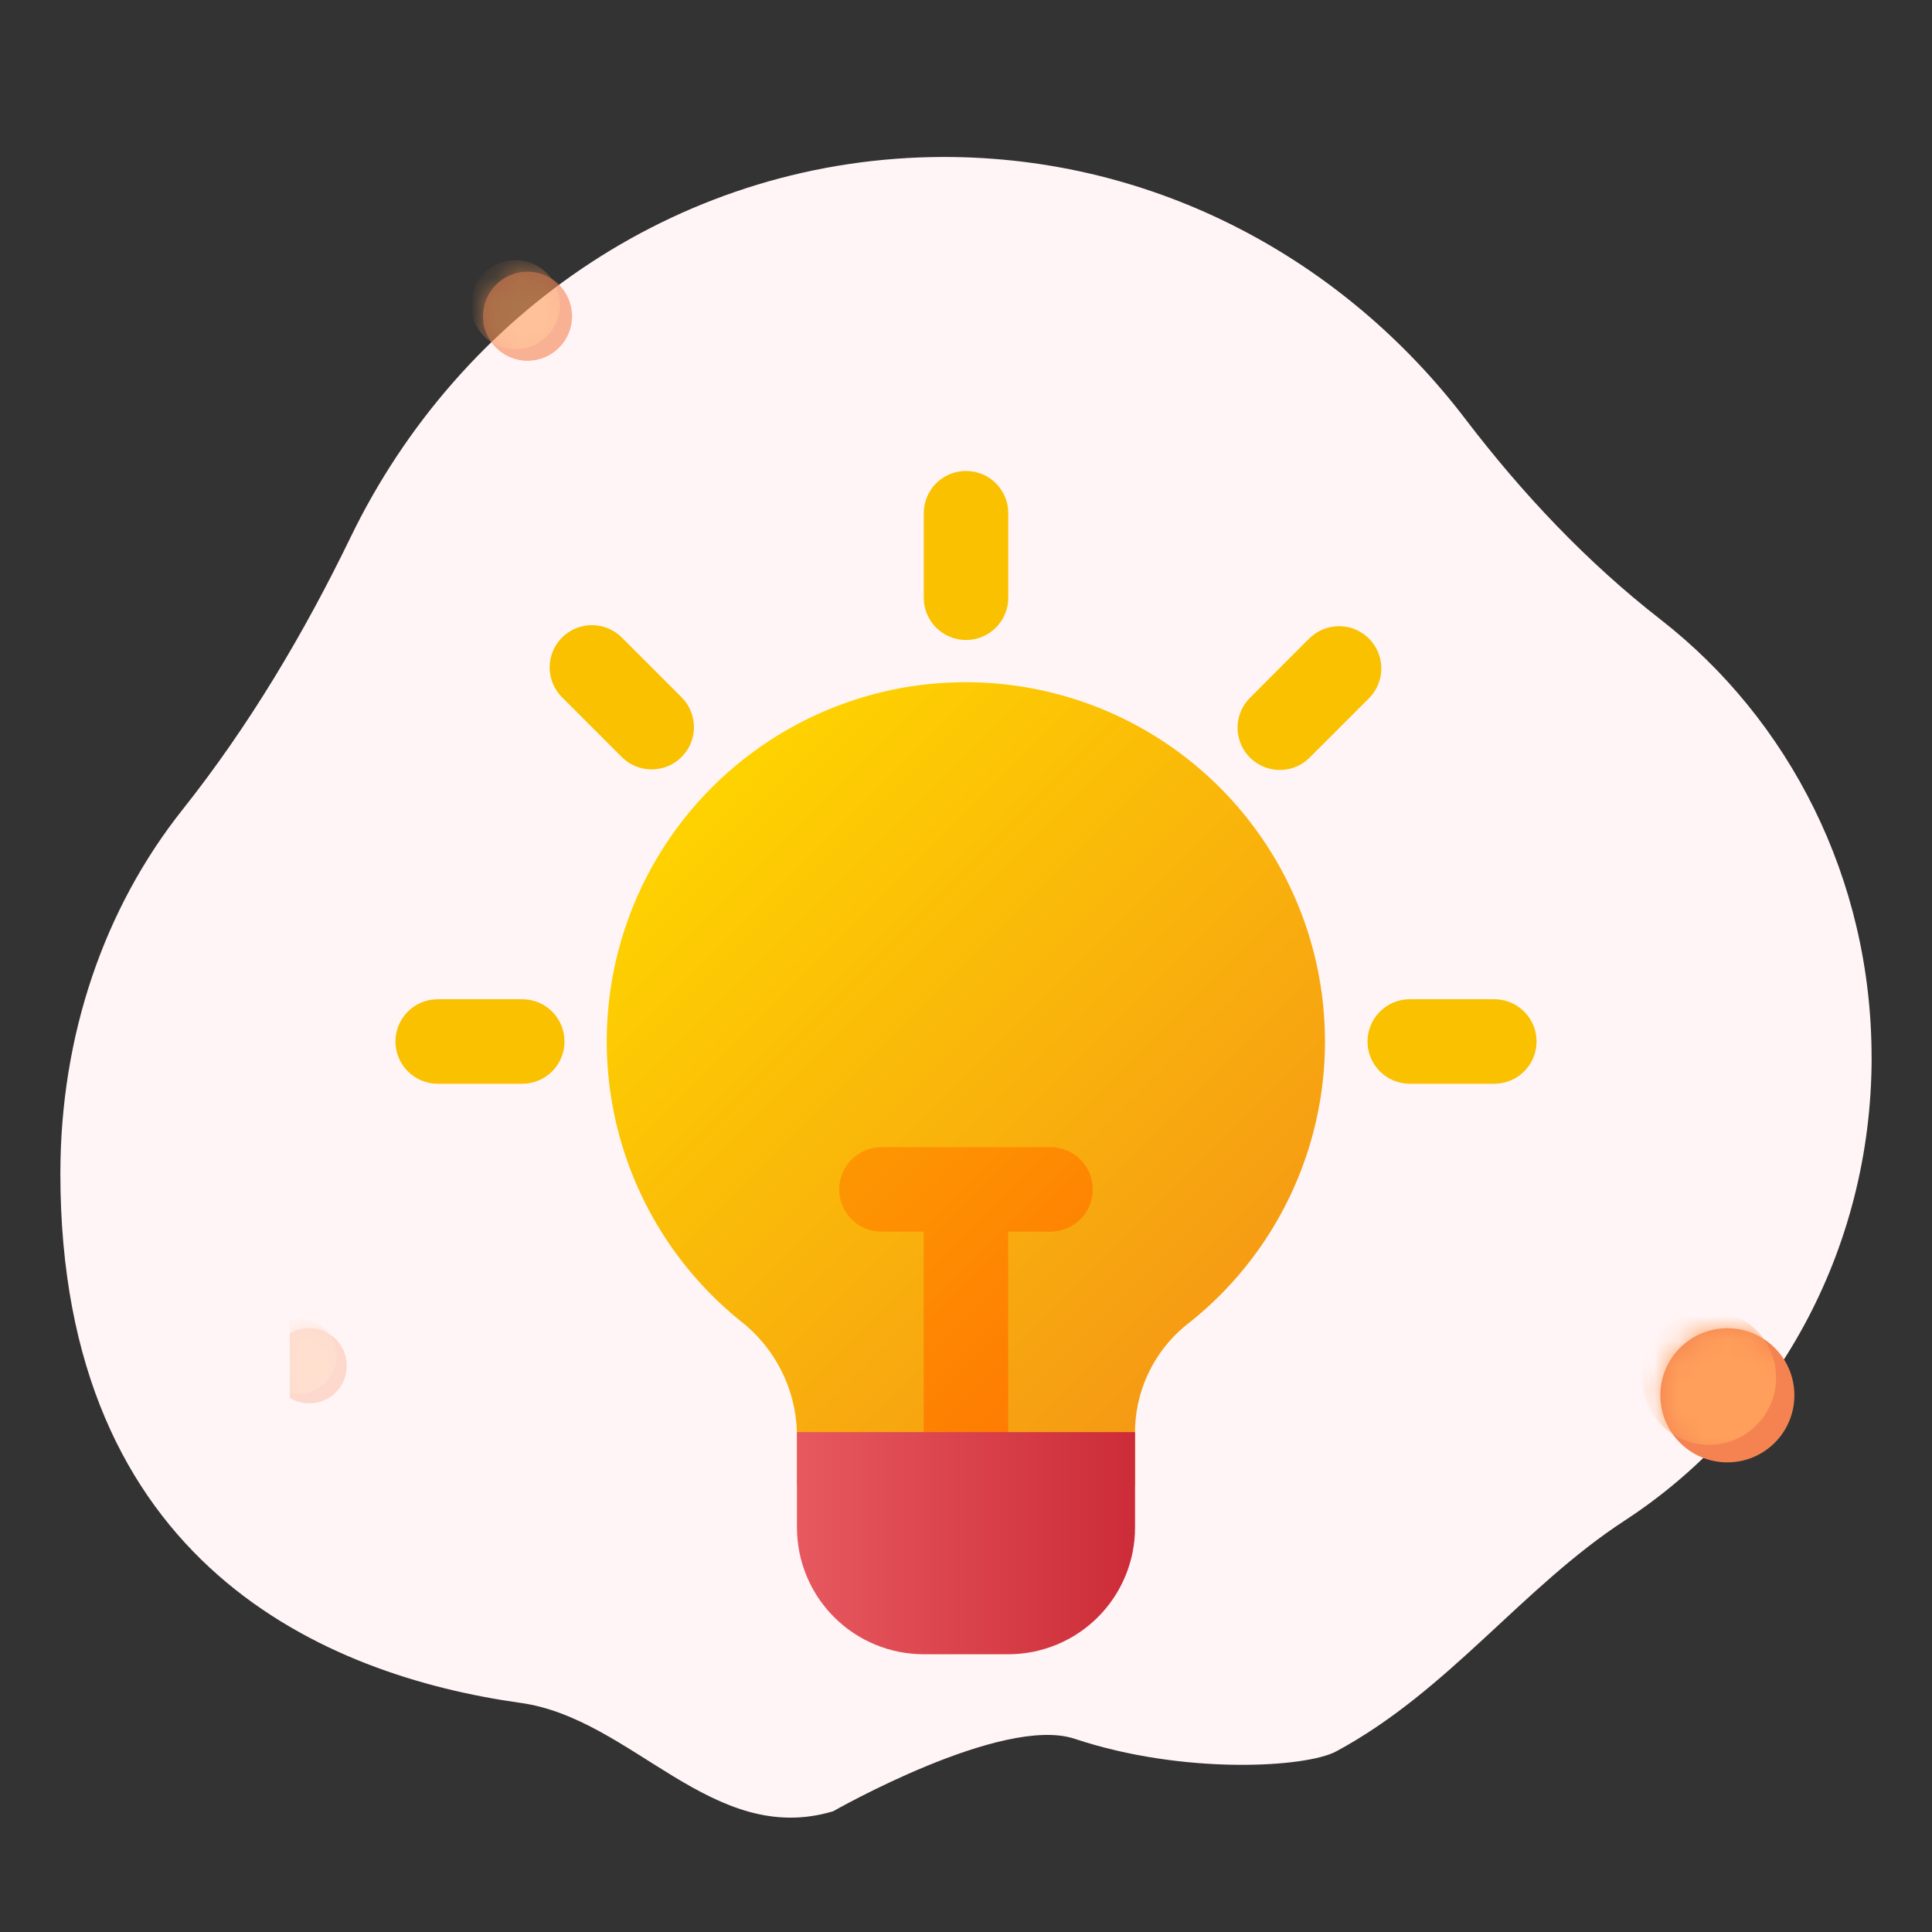
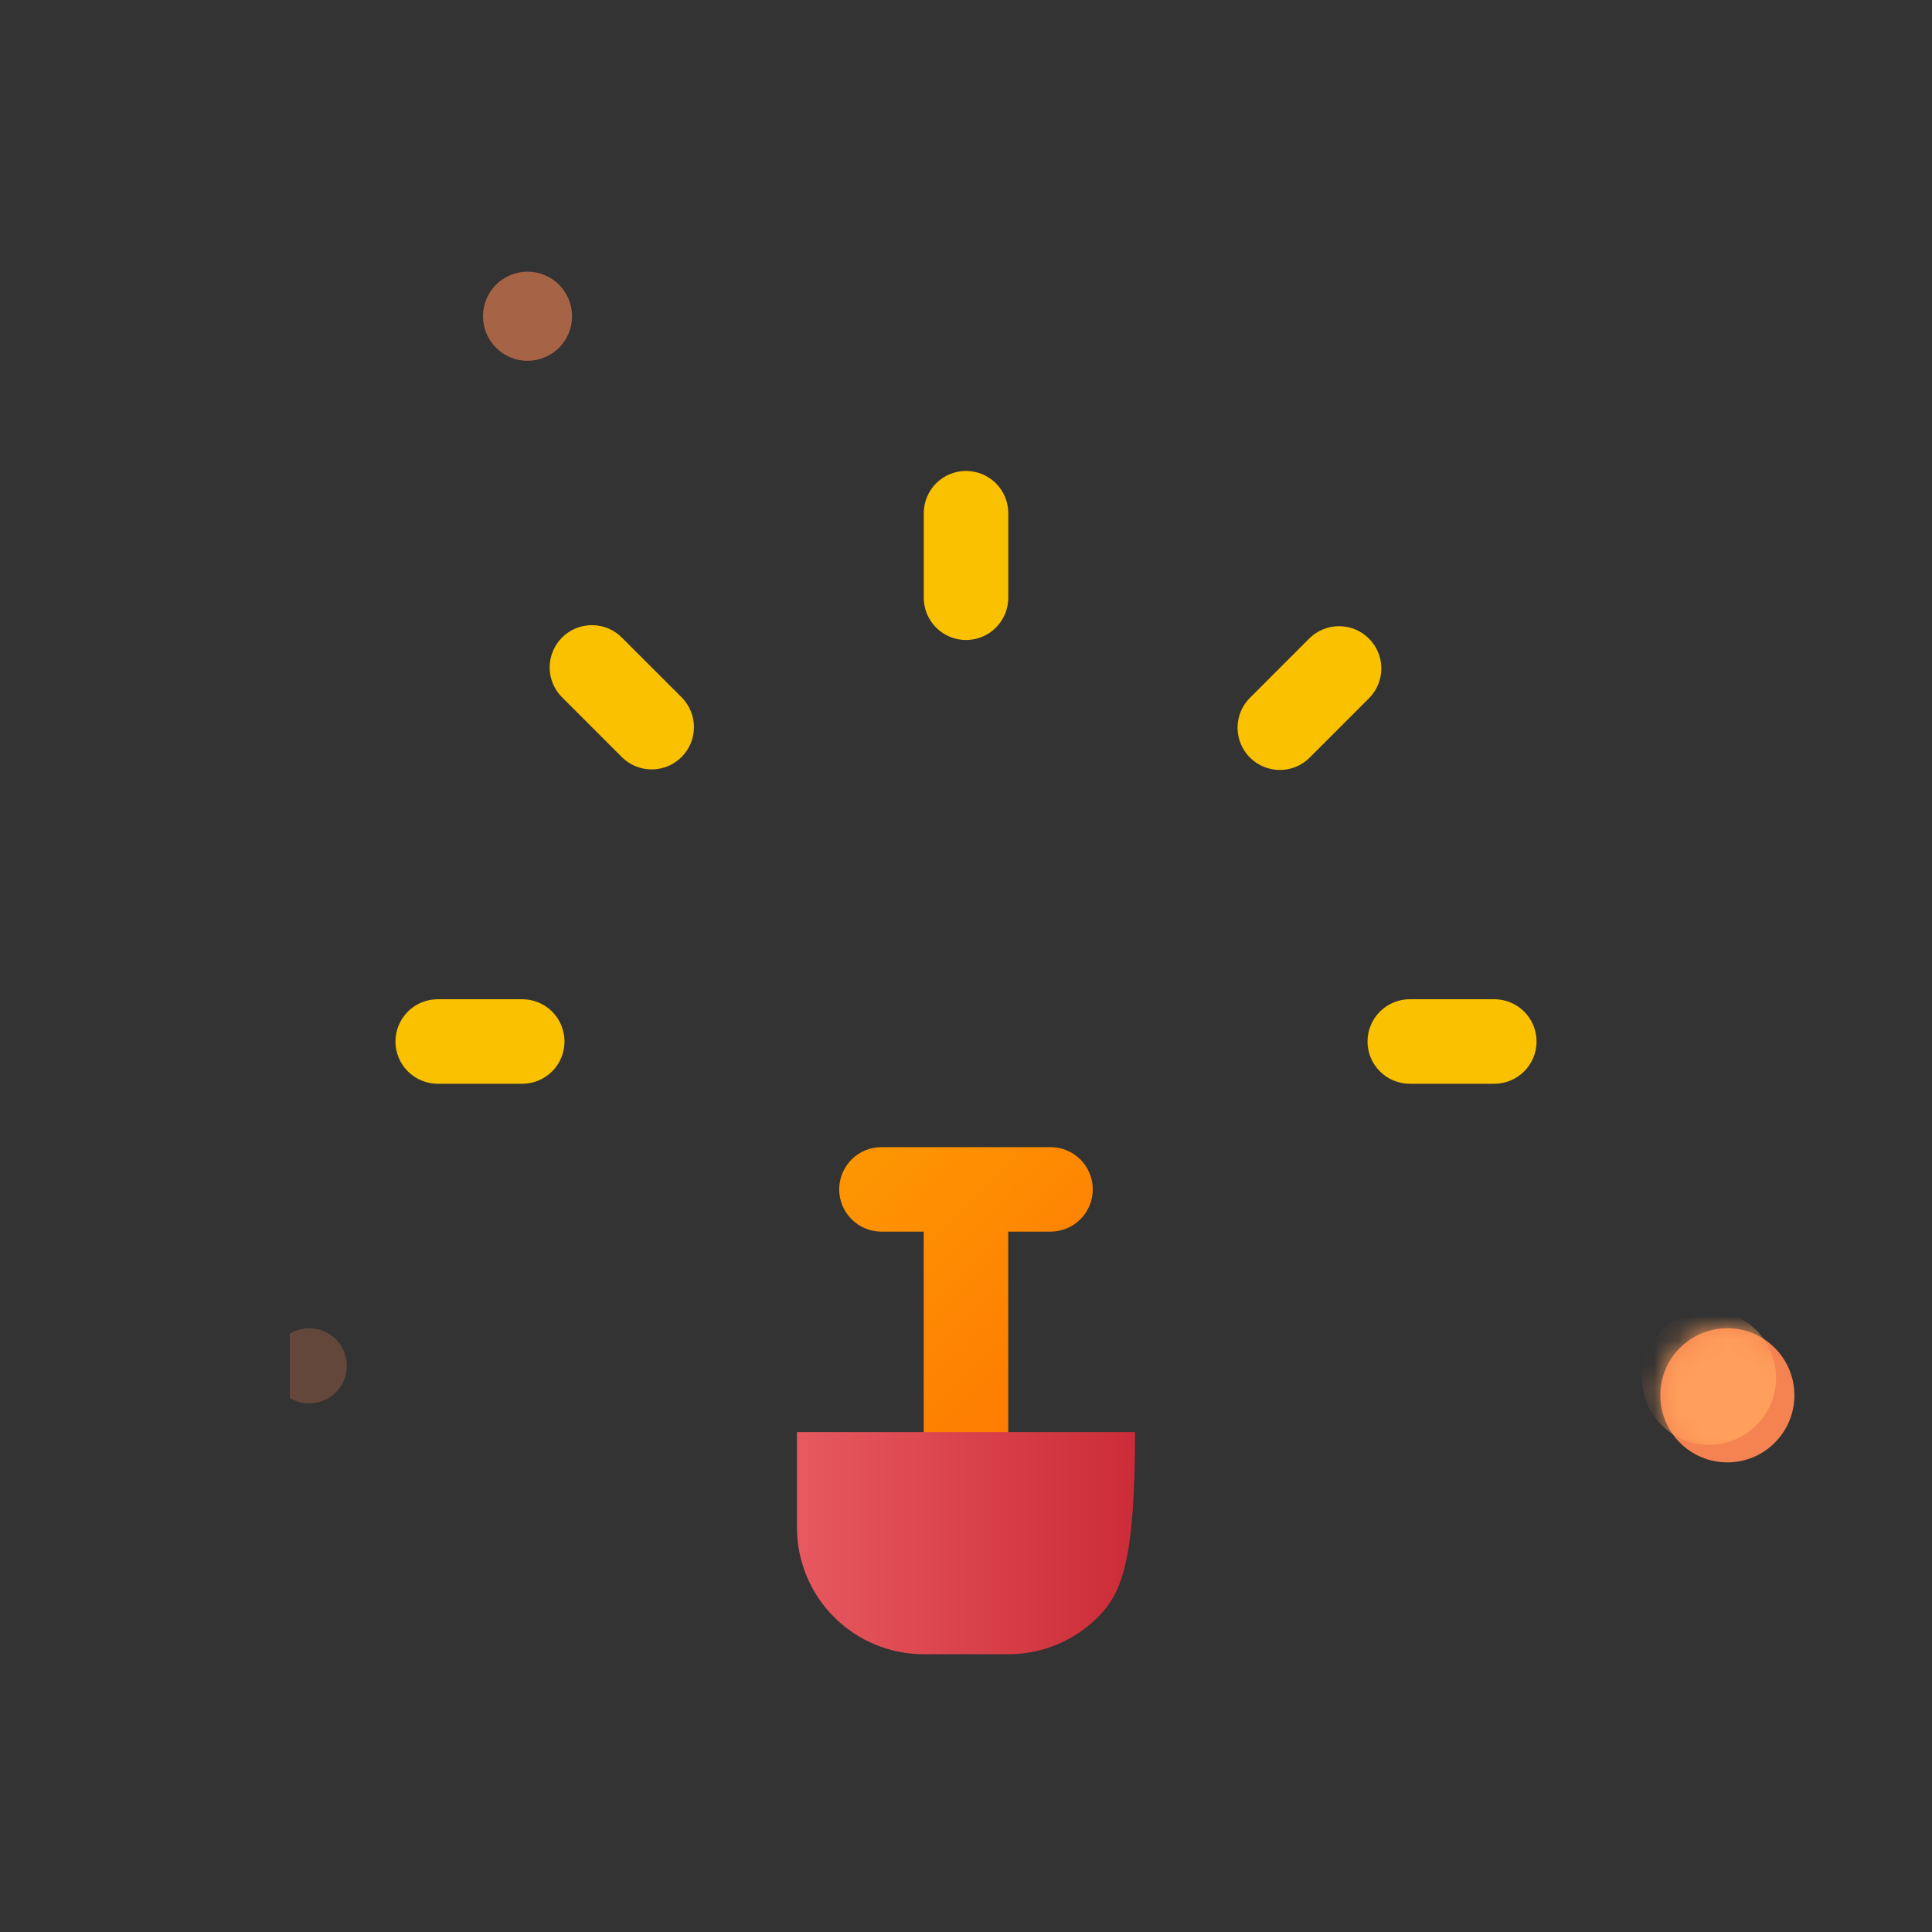
<svg xmlns="http://www.w3.org/2000/svg" width="80" height="80" viewBox="0 0 80 80" fill="none">
  <rect x="0" y="0" width="80" height="80" fill="#333333" stroke="none" />
-   <path d="M77.5 43.78C77.5 51.862 73.421 58.954 67.284 62.957C63.015 65.741 60 70 55.332 72.52C54.08 73.196 49 73.5 44.5 72C41.5 71 34.5 75 34.5 75C29.5 76.5 26.206 71.165 21.562 70.514C13.524 69.39 2.5 64.81 2.5 48.599C2.5 42.868 4.315 37.608 7.56 33.523C10.305 30.067 12.579 26.243 14.519 22.243C19.04 12.906 28.348 6.5 39.1 6.5C47.845 6.5 55.635 10.737 60.671 17.342C63.036 20.444 65.717 23.285 68.767 25.658C74.067 29.787 77.498 36.367 77.498 43.777L77.5 43.78Z" fill="#FFF5F6" />
  <g opacity="0.6">
    <path d="M21.844 14.94C22.862 14.94 23.688 14.113 23.688 13.095C23.688 12.075 22.862 11.249 21.844 11.249C20.826 11.249 20 12.075 20 13.095C20 14.113 20.826 14.94 21.844 14.94Z" fill="#F48351" />
    <mask id="mask0_3277_4039" style="mask-type:luminance" maskUnits="userSpaceOnUse" x="20" y="11" width="4" height="4">
-       <path d="M21.844 14.939C22.862 14.939 23.688 14.113 23.688 13.094C23.688 12.075 22.862 11.249 21.844 11.249C20.826 11.249 20 12.075 20 13.094C20 14.113 20.826 14.939 21.844 14.939Z" fill="white" />
-     </mask>
+       </mask>
    <g mask="url(#mask0_3277_4039)">
      <path d="M21.341 14.46C22.359 14.46 23.185 13.634 23.185 12.616C23.185 11.597 22.359 10.771 21.341 10.771C20.323 10.771 19.497 11.597 19.497 12.616C19.497 13.634 20.323 14.46 21.341 14.46Z" fill="#FF9F5B" />
    </g>
  </g>
  <path d="M71.526 60.554C73.059 60.554 74.302 59.311 74.302 57.777C74.302 56.243 73.059 54.999 71.526 54.999C69.993 54.999 68.75 56.243 68.75 57.777C68.75 59.311 69.993 60.554 71.526 60.554Z" fill="#F48351" />
  <mask id="mask1_3277_4039" style="mask-type:luminance" maskUnits="userSpaceOnUse" x="68" y="55" width="7" height="6">
    <path d="M71.527 60.554C73.06 60.554 74.302 59.311 74.302 57.777C74.302 56.243 73.06 55 71.527 55C69.994 55 68.751 56.243 68.751 57.777C68.751 59.311 69.994 60.554 71.527 60.554Z" fill="white" />
  </mask>
  <g mask="url(#mask1_3277_4039)">
    <path d="M70.768 59.828C72.301 59.828 73.544 58.584 73.544 57.05C73.544 55.517 72.301 54.273 70.768 54.273C69.235 54.273 67.992 55.517 67.992 57.05C67.992 58.584 69.235 59.828 70.768 59.828Z" fill="#FF9F5B" />
  </g>
  <g clip-path="url(#clip0_3277_4039)">
-     <path d="M32.999 61.499V59.301C32.973 58.402 32.747 57.521 32.337 56.72C31.927 55.92 31.344 55.221 30.63 54.674C28.355 52.829 26.675 50.353 25.801 47.557C24.927 44.761 24.899 41.769 25.719 38.956C26.539 36.144 28.171 33.636 30.411 31.748C32.651 29.86 35.398 28.675 38.309 28.342C38.87 28.281 39.435 28.25 39.999 28.249C43.102 28.251 46.127 29.223 48.649 31.03C51.172 32.836 53.067 35.386 54.068 38.322C55.07 41.259 55.128 44.435 54.235 47.407C53.342 50.378 51.542 52.995 49.087 54.893C48.417 55.444 47.881 56.141 47.52 56.93C47.158 57.718 46.98 58.579 46.999 59.447V61.499H32.999Z" fill="url(#paint0_linear_3277_4039)" />
    <path d="M43.499 47.5H36.499C36.035 47.5 35.59 47.684 35.262 48.012C34.934 48.34 34.749 48.786 34.749 49.25C34.749 49.714 34.934 50.159 35.262 50.487C35.59 50.815 36.035 51 36.499 51H38.249V59.75C38.249 60.214 38.434 60.659 38.762 60.987C39.09 61.315 39.535 61.5 39.999 61.5C40.464 61.5 40.909 61.315 41.237 60.987C41.565 60.659 41.749 60.214 41.749 59.75V51H43.499C43.964 51 44.409 50.815 44.737 50.487C45.065 50.159 45.249 49.714 45.249 49.25C45.249 48.786 45.065 48.34 44.737 48.012C44.409 47.684 43.964 47.5 43.499 47.5Z" fill="url(#paint1_linear_3277_4039)" />
-     <path d="M38.25 68.499C36.858 68.499 35.522 67.946 34.538 66.962C33.553 65.977 33 64.642 33 63.249V59.301H47V63.249C47 64.642 46.447 65.977 45.462 66.962C44.478 67.946 43.142 68.499 41.75 68.499H38.25Z" fill="url(#paint2_linear_3277_4039)" />
+     <path d="M38.25 68.499C36.858 68.499 35.522 67.946 34.538 66.962C33.553 65.977 33 64.642 33 63.249V59.301H47C47 64.642 46.447 65.977 45.462 66.962C44.478 67.946 43.142 68.499 41.75 68.499H38.25Z" fill="url(#paint2_linear_3277_4039)" />
    <path d="M40.001 26.501C40.465 26.501 40.91 26.316 41.238 25.988C41.566 25.66 41.751 25.215 41.751 24.751V21.251C41.751 20.787 41.566 20.341 41.238 20.013C40.91 19.685 40.465 19.501 40.001 19.501C39.536 19.501 39.091 19.685 38.763 20.013C38.435 20.341 38.251 20.787 38.251 21.251V24.751C38.251 25.215 38.435 25.66 38.763 25.988C39.091 26.316 39.536 26.501 40.001 26.501Z" fill="#FAC100" />
    <path d="M61.876 41.376H58.376C57.912 41.376 57.467 41.56 57.139 41.889C56.81 42.217 56.626 42.662 56.626 43.126C56.626 43.59 56.81 44.035 57.139 44.363C57.467 44.692 57.912 44.876 58.376 44.876H61.876C62.34 44.876 62.785 44.692 63.113 44.363C63.442 44.035 63.626 43.59 63.626 43.126C63.626 42.662 63.442 42.217 63.113 41.889C62.785 41.56 62.34 41.376 61.876 41.376Z" fill="#FAC100" />
    <path d="M21.625 41.376H18.125C17.661 41.376 17.216 41.56 16.888 41.888C16.56 42.217 16.375 42.662 16.375 43.126C16.375 43.59 16.56 44.035 16.888 44.363C17.216 44.691 17.661 44.876 18.125 44.876H21.625C22.09 44.876 22.535 44.691 22.863 44.363C23.191 44.035 23.375 43.59 23.375 43.126C23.375 42.662 23.191 42.217 22.863 41.888C22.535 41.56 22.09 41.376 21.625 41.376Z" fill="#FAC100" />
    <path d="M52.995 31.882C53.225 31.883 53.452 31.838 53.665 31.75C53.877 31.662 54.07 31.532 54.232 31.369L56.706 28.895C57.025 28.565 57.202 28.123 57.198 27.664C57.194 27.205 57.01 26.766 56.685 26.442C56.361 26.117 55.922 25.933 55.463 25.929C55.004 25.925 54.562 26.102 54.232 26.42L51.758 28.895C51.513 29.14 51.346 29.451 51.279 29.791C51.211 30.13 51.246 30.482 51.378 30.802C51.511 31.122 51.735 31.395 52.023 31.587C52.31 31.779 52.649 31.882 52.995 31.882Z" fill="#FAC100" />
    <path d="M25.769 31.369C26.099 31.688 26.541 31.864 27 31.86C27.459 31.856 27.898 31.672 28.222 31.347C28.547 31.023 28.731 30.584 28.735 30.125C28.739 29.666 28.562 29.224 28.244 28.894L25.769 26.42C25.608 26.253 25.415 26.119 25.201 26.028C24.988 25.936 24.758 25.888 24.526 25.886C24.293 25.884 24.063 25.928 23.848 26.016C23.633 26.104 23.437 26.234 23.273 26.398C23.108 26.562 22.979 26.758 22.891 26.973C22.803 27.188 22.758 27.418 22.76 27.651C22.762 27.883 22.811 28.113 22.902 28.326C22.994 28.54 23.127 28.733 23.294 28.894L25.769 31.369Z" fill="#FAC100" />
    <g opacity="0.25">
      <path d="M12.806 58.111C13.665 58.111 14.361 57.415 14.361 56.555C14.361 55.696 13.665 55 12.806 55C11.947 55 11.251 55.696 11.251 56.555C11.251 57.415 11.947 58.111 12.806 58.111Z" fill="#F48351" />
      <mask id="mask2_3277_4039" style="mask-type:luminance" maskUnits="userSpaceOnUse" x="11" y="54" width="4" height="5">
        <path d="M12.804 58.111C13.663 58.111 14.359 57.415 14.359 56.555C14.359 55.696 13.663 55 12.804 55C11.946 55 11.249 55.696 11.249 56.555C11.249 57.415 11.946 58.111 12.804 58.111Z" fill="white" />
      </mask>
      <g mask="url(#mask2_3277_4039)">
-         <path d="M12.382 57.708C13.241 57.708 13.937 57.012 13.937 56.153C13.937 55.293 13.241 54.597 12.382 54.597C11.523 54.597 10.827 55.293 10.827 56.153C10.827 57.012 11.523 57.708 12.382 57.708Z" fill="#FF9F5B" />
-       </g>
+         </g>
    </g>
  </g>
  <defs>
    <linearGradient id="paint0_linear_3277_4039" x1="28.474" y1="33.774" x2="51.128" y2="56.426" gradientUnits="userSpaceOnUse">
      <stop stop-color="#FED200" />
      <stop offset="1" stop-color="#F59815" />
    </linearGradient>
    <linearGradient id="paint1_linear_3277_4039" x1="33.561" y1="46.312" x2="47.167" y2="59.918" gradientUnits="userSpaceOnUse">
      <stop stop-color="#FD9B02" />
      <stop offset="1" stop-color="#FF7302" />
    </linearGradient>
    <linearGradient id="paint2_linear_3277_4039" x1="33" y1="63.901" x2="47" y2="63.901" gradientUnits="userSpaceOnUse">
      <stop stop-color="#E7585F" />
      <stop offset="1" stop-color="#CC2C38" />
    </linearGradient>
    <clipPath id="clip0_3277_4039">
      <rect width="56" height="56" fill="white" transform="translate(11.999 16)" />
    </clipPath>
  </defs>
</svg>